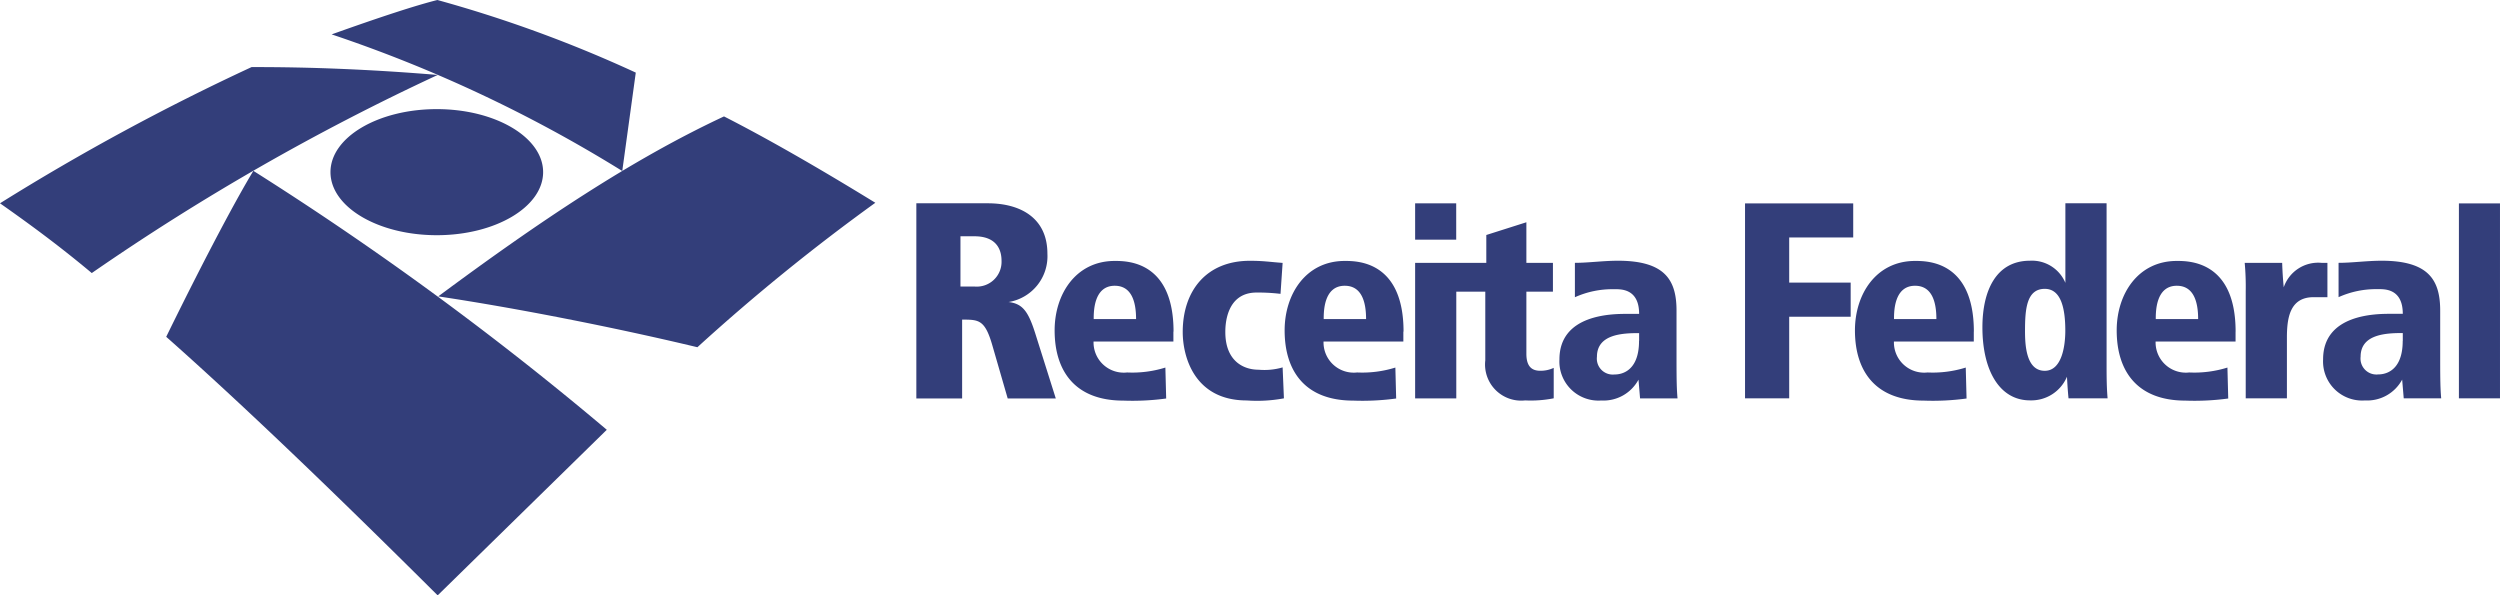
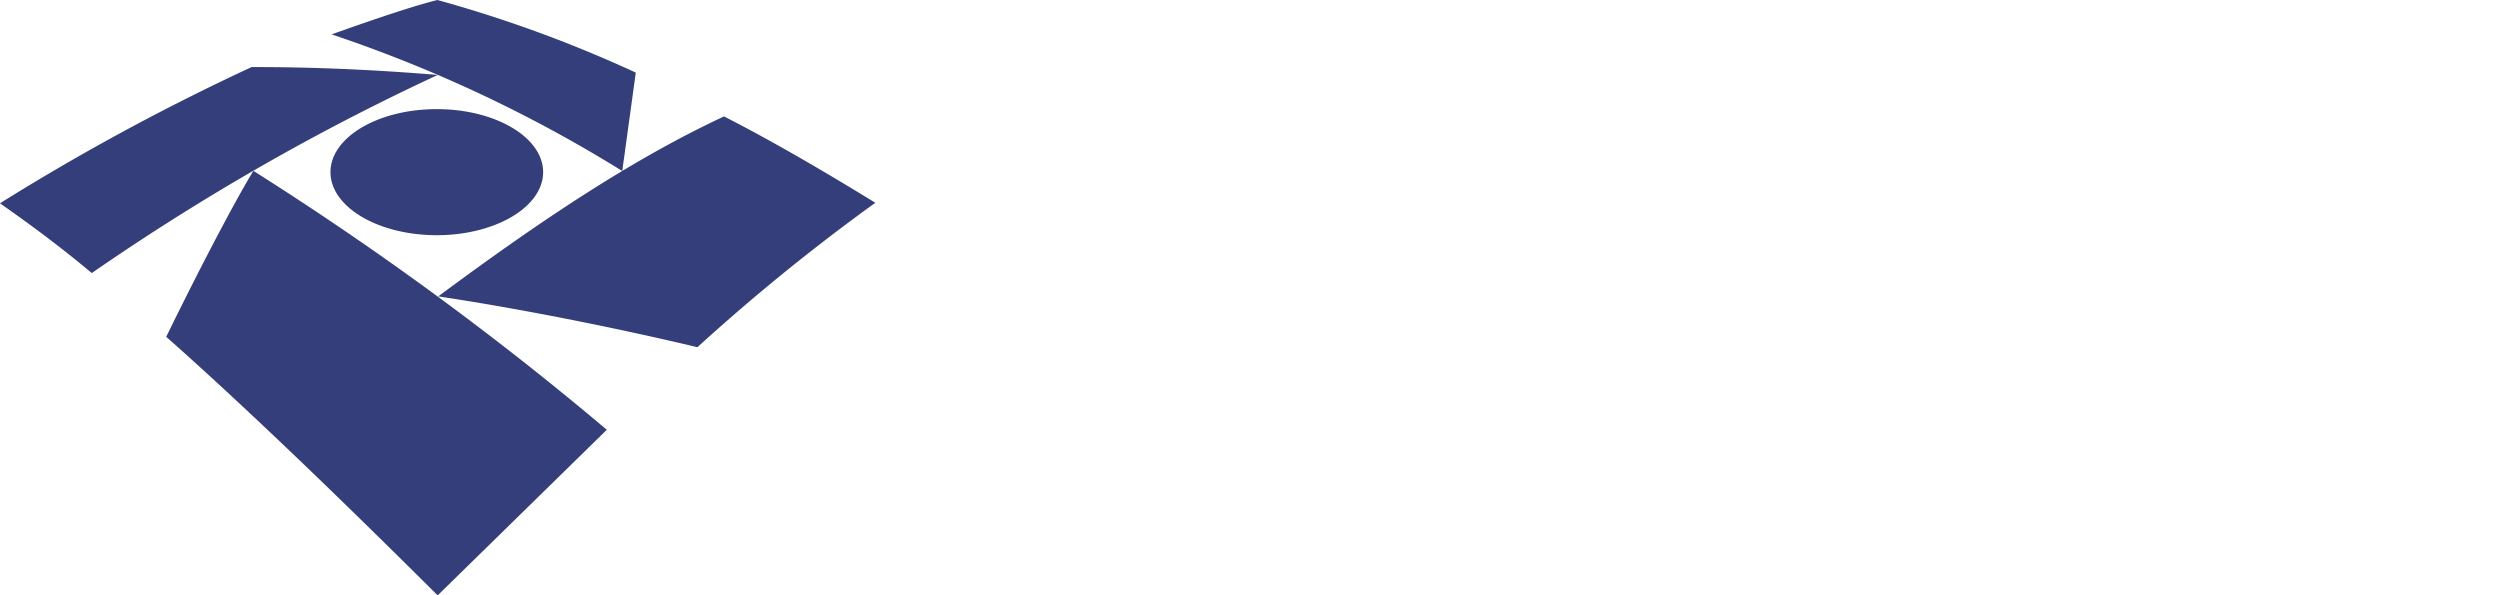
<svg xmlns="http://www.w3.org/2000/svg" width="159.215" height="37.917" viewBox="0 0 159.215 37.917">
  <g id="Grupo_36422" data-name="Grupo 36422" transform="translate(17869.5 22829)">
    <path id="Caminho_32794" data-name="Caminho 32794" d="M21.047,10.972c0-2.217,3.031-4.012,6.771-4.012s6.771,1.8,6.771,4.012-3.031,4.017-6.771,4.017-6.771-1.8-6.771-4.017m-4.91-.081a202.924,202.924,0,0,1,22.507,16.49L27.873,37.927Q17.308,27.41,10.585,21.46c2.616-5.339,4.556-8.93,5.551-10.569Zm-.111-6.608c3.75-.009,7.716.156,11.852.5A148.861,148.861,0,0,0,5.845,17.4C3.713,15.614,1.741,14.179,0,12.957A146.753,146.753,0,0,1,16.021,4.283Zm24.465.346L39.629,10.9a88.3,88.3,0,0,0-18.508-8.7Q25.826.517,27.855.01A82.352,82.352,0,0,1,40.49,4.634ZM27.9,18.893c6.444-4.78,12.317-8.717,18.209-11.469q4.014,2.046,9.637,5.5a127.881,127.881,0,0,0-11.332,9.2c-5.26-1.26-11.516-2.492-16.514-3.24Z" transform="translate(-17869.5 -22829.01)" fill="#333e7a" />
-     <path id="Caminho_32795" data-name="Caminho 32795" d="M126.68,39.388h2.92V34.367c1.069,0,1.46,0,1.939,1.69l.963,3.33h3.063l-1.281-4.058c-.461-1.479-.82-1.976-1.727-2.082a2.955,2.955,0,0,0,2.474-3.082c0-2.294-1.746-3.206-3.791-3.206h-4.556V39.383m2.81-10.323h.889c1.566,0,1.727,1.05,1.727,1.566a1.579,1.579,0,0,1-1.709,1.635h-.907V29.056Zm20.512,8.351a4.148,4.148,0,0,1-1.525.147c-.995,0-2.119-.58-2.119-2.4,0-.332,0-2.515,1.99-2.515a12.224,12.224,0,0,1,1.525.083l.134-1.971c-.861-.064-1.225-.134-2.087-.134-2.75,0-4.275,1.889-4.275,4.537,0,1.575.746,4.357,4.077,4.357a9.331,9.331,0,0,0,2.368-.134l-.083-1.971Zm8.444-8.135h2.616V26.96H158.45Zm44.028-2.317h-2.616v5.067a2.307,2.307,0,0,0-2.253-1.41c-2.17,0-3.031,1.921-3.031,4.242,0,2.75,1.092,4.652,3.031,4.652a2.465,2.465,0,0,0,2.354-1.506c.032.594.064,1.046.1,1.377h2.487c-.032-.4-.064-.843-.064-1.939V26.965Zm-5.187,8.116c0-1.373.1-2.667,1.258-2.667,1.059,0,1.308,1.294,1.308,2.667,0,.995-.23,2.552-1.308,2.552C197.356,37.628,197.291,35.974,197.291,35.076Zm14.063,4.307h2.616v-3.86c0-1.257.184-2.584,1.7-2.584h.88V30.751h-.382a2.319,2.319,0,0,0-2.4,1.557c-.051-.511-.083-1.041-.1-1.557h-2.386a16.512,16.512,0,0,1,.065,1.806v6.826Zm13.57,0h2.616V26.965h-2.616V39.388Zm-45.465,0h2.814v-5.2h3.915v-2.17h-3.915V29.134h4.077v-2.17H179.46V39.388Zm37.8-6.444a5.8,5.8,0,0,1,2.483-.511c.382,0,1.608-.083,1.608,1.571h-.8c-.912,0-4.275.018-4.275,2.9a2.489,2.489,0,0,0,2.667,2.616,2.529,2.529,0,0,0,2.368-1.327l.1,1.193h2.386c-.051-.58-.064-1.161-.064-2.437V33.8c0-1.921-.7-3.183-3.727-3.183-.944,0-1.879.134-2.745.134v2.188Zm4.086,2.782c0,2.105-1.327,2.137-1.557,2.137a1.015,1.015,0,0,1-1.124-1.129c0-1.442,1.64-1.506,2.686-1.506v.5ZM137.979,34.33c0-.465,0-2.119,1.34-2.119,1.078,0,1.359,1.027,1.359,2.119Zm5.085.8c0-4.5-2.967-4.5-3.745-4.5-2.469,0-3.828,2.105-3.828,4.422,0,2.635,1.34,4.473,4.372,4.473a15.853,15.853,0,0,0,2.732-.134l-.051-1.971a7.055,7.055,0,0,1-2.437.313,1.925,1.925,0,0,1-2.137-1.971h5.085v-.631Zm9.563-.8c0-.465,0-2.119,1.34-2.119,1.078,0,1.359,1.027,1.359,2.119Zm5.085.8c0-4.5-2.967-4.5-3.745-4.5-2.469,0-3.828,2.105-3.828,4.422,0,2.635,1.34,4.473,4.371,4.473a15.852,15.852,0,0,0,2.732-.134l-.051-1.971a7.069,7.069,0,0,1-2.437.313,1.925,1.925,0,0,1-2.137-1.971H157.7v-.631Zm31.236-.8c0-.465,0-2.119,1.34-2.119,1.078,0,1.359,1.027,1.359,2.119Zm5.085.8c0-4.5-2.966-4.5-3.745-4.5-2.469,0-3.828,2.105-3.828,4.422,0,2.635,1.34,4.473,4.376,4.473a15.853,15.853,0,0,0,2.732-.134l-.051-1.971a7.056,7.056,0,0,1-2.437.313,1.925,1.925,0,0,1-2.137-1.971h5.086v-.631Zm11.585-.8c0-.465,0-2.119,1.34-2.119,1.078,0,1.359,1.027,1.359,2.119Zm5.085.8c0-4.5-2.967-4.5-3.745-4.5-2.469,0-3.828,2.105-3.828,4.422,0,2.635,1.34,4.473,4.371,4.473a15.853,15.853,0,0,0,2.732-.134l-.051-1.971a7.055,7.055,0,0,1-2.437.313,1.925,1.925,0,0,1-2.137-1.971H210.7v-.631Zm-42.079-2.188a5.8,5.8,0,0,1,2.483-.511c.382,0,1.608-.083,1.608,1.571h-.8c-.912,0-4.275.018-4.275,2.9a2.489,2.489,0,0,0,2.667,2.616,2.529,2.529,0,0,0,2.368-1.327l.1,1.193h2.386c-.051-.58-.064-1.161-.064-2.437V33.8c0-1.921-.7-3.183-3.727-3.183-.944,0-1.879.134-2.745.134v2.188Zm4.086,2.782c0,2.105-1.327,2.137-1.557,2.137a1.015,1.015,0,0,1-1.124-1.129c0-1.442,1.64-1.506,2.686-1.506v.5ZM158.45,39.383V30.751h4.533V28.978l2.552-.811v2.584h1.691v1.838h-1.691v3.957c0,.843.382,1.078.88,1.078a1.951,1.951,0,0,0,.861-.184v1.939a7.619,7.619,0,0,1-1.824.134,2.3,2.3,0,0,1-2.534-2.552V32.589h-1.847v6.794h-2.616Z" transform="translate(-17937.826 -22843.012)" fill="#333e7a" />
  </g>
</svg>